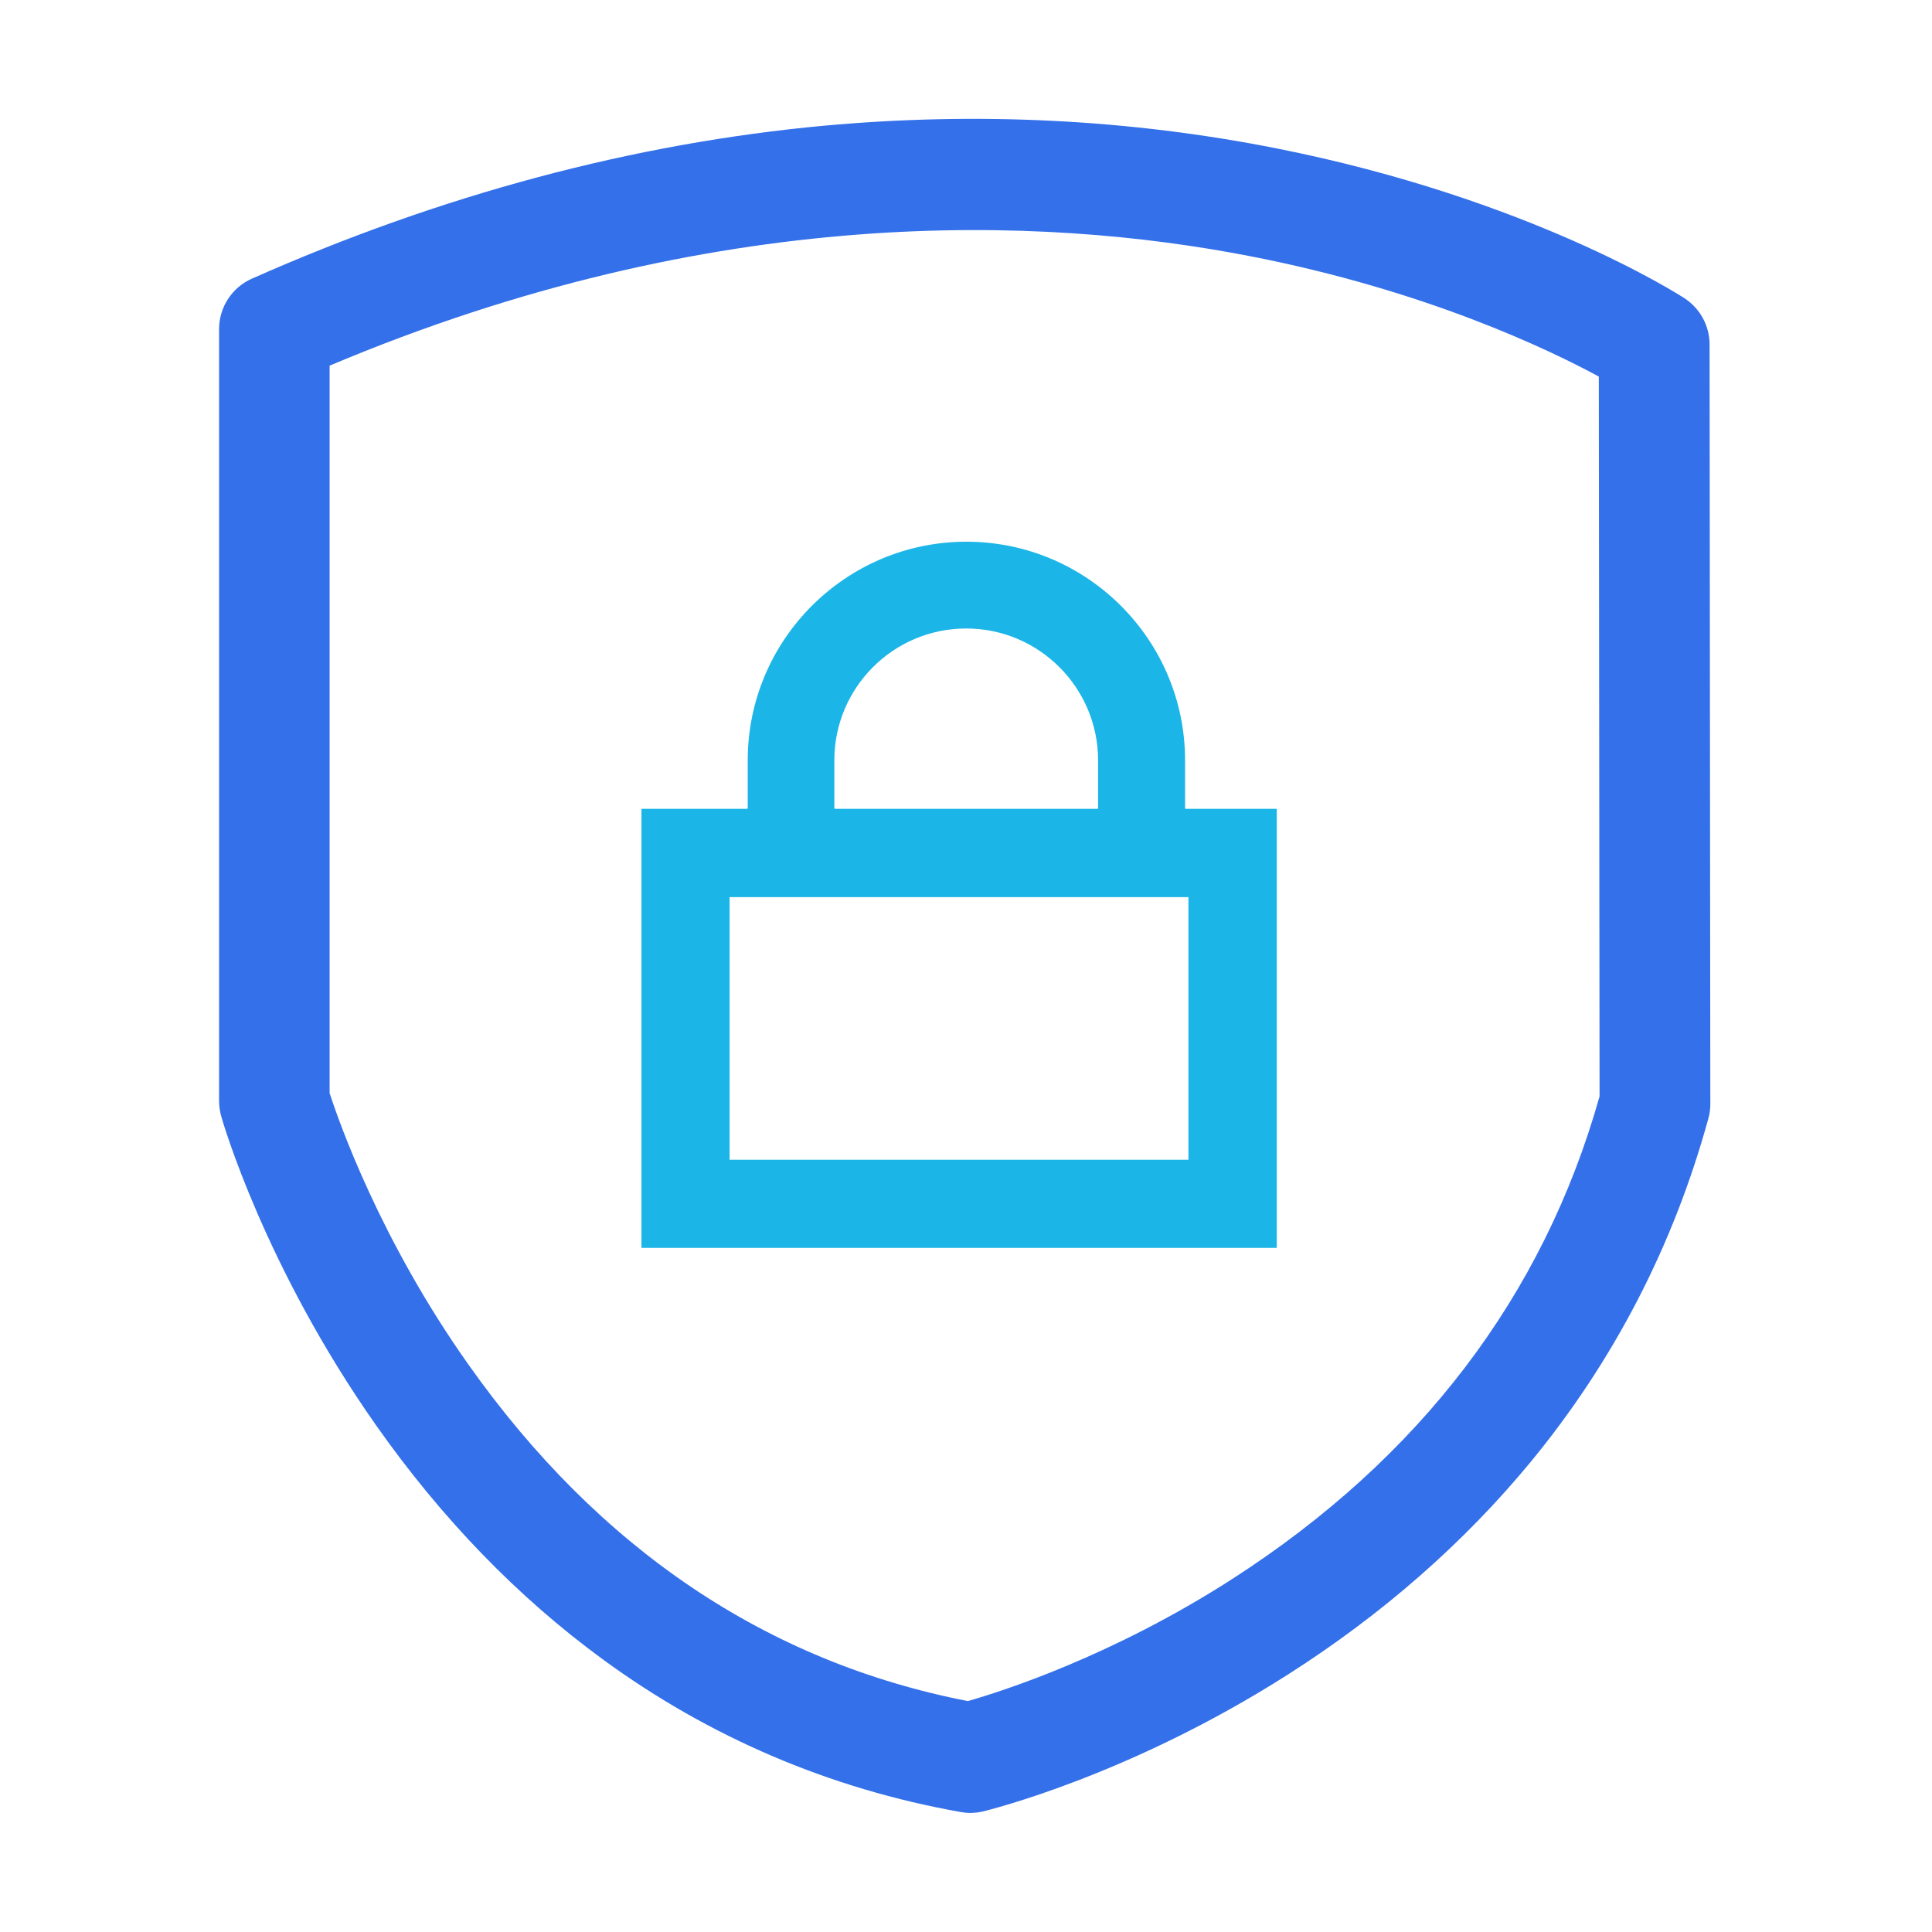
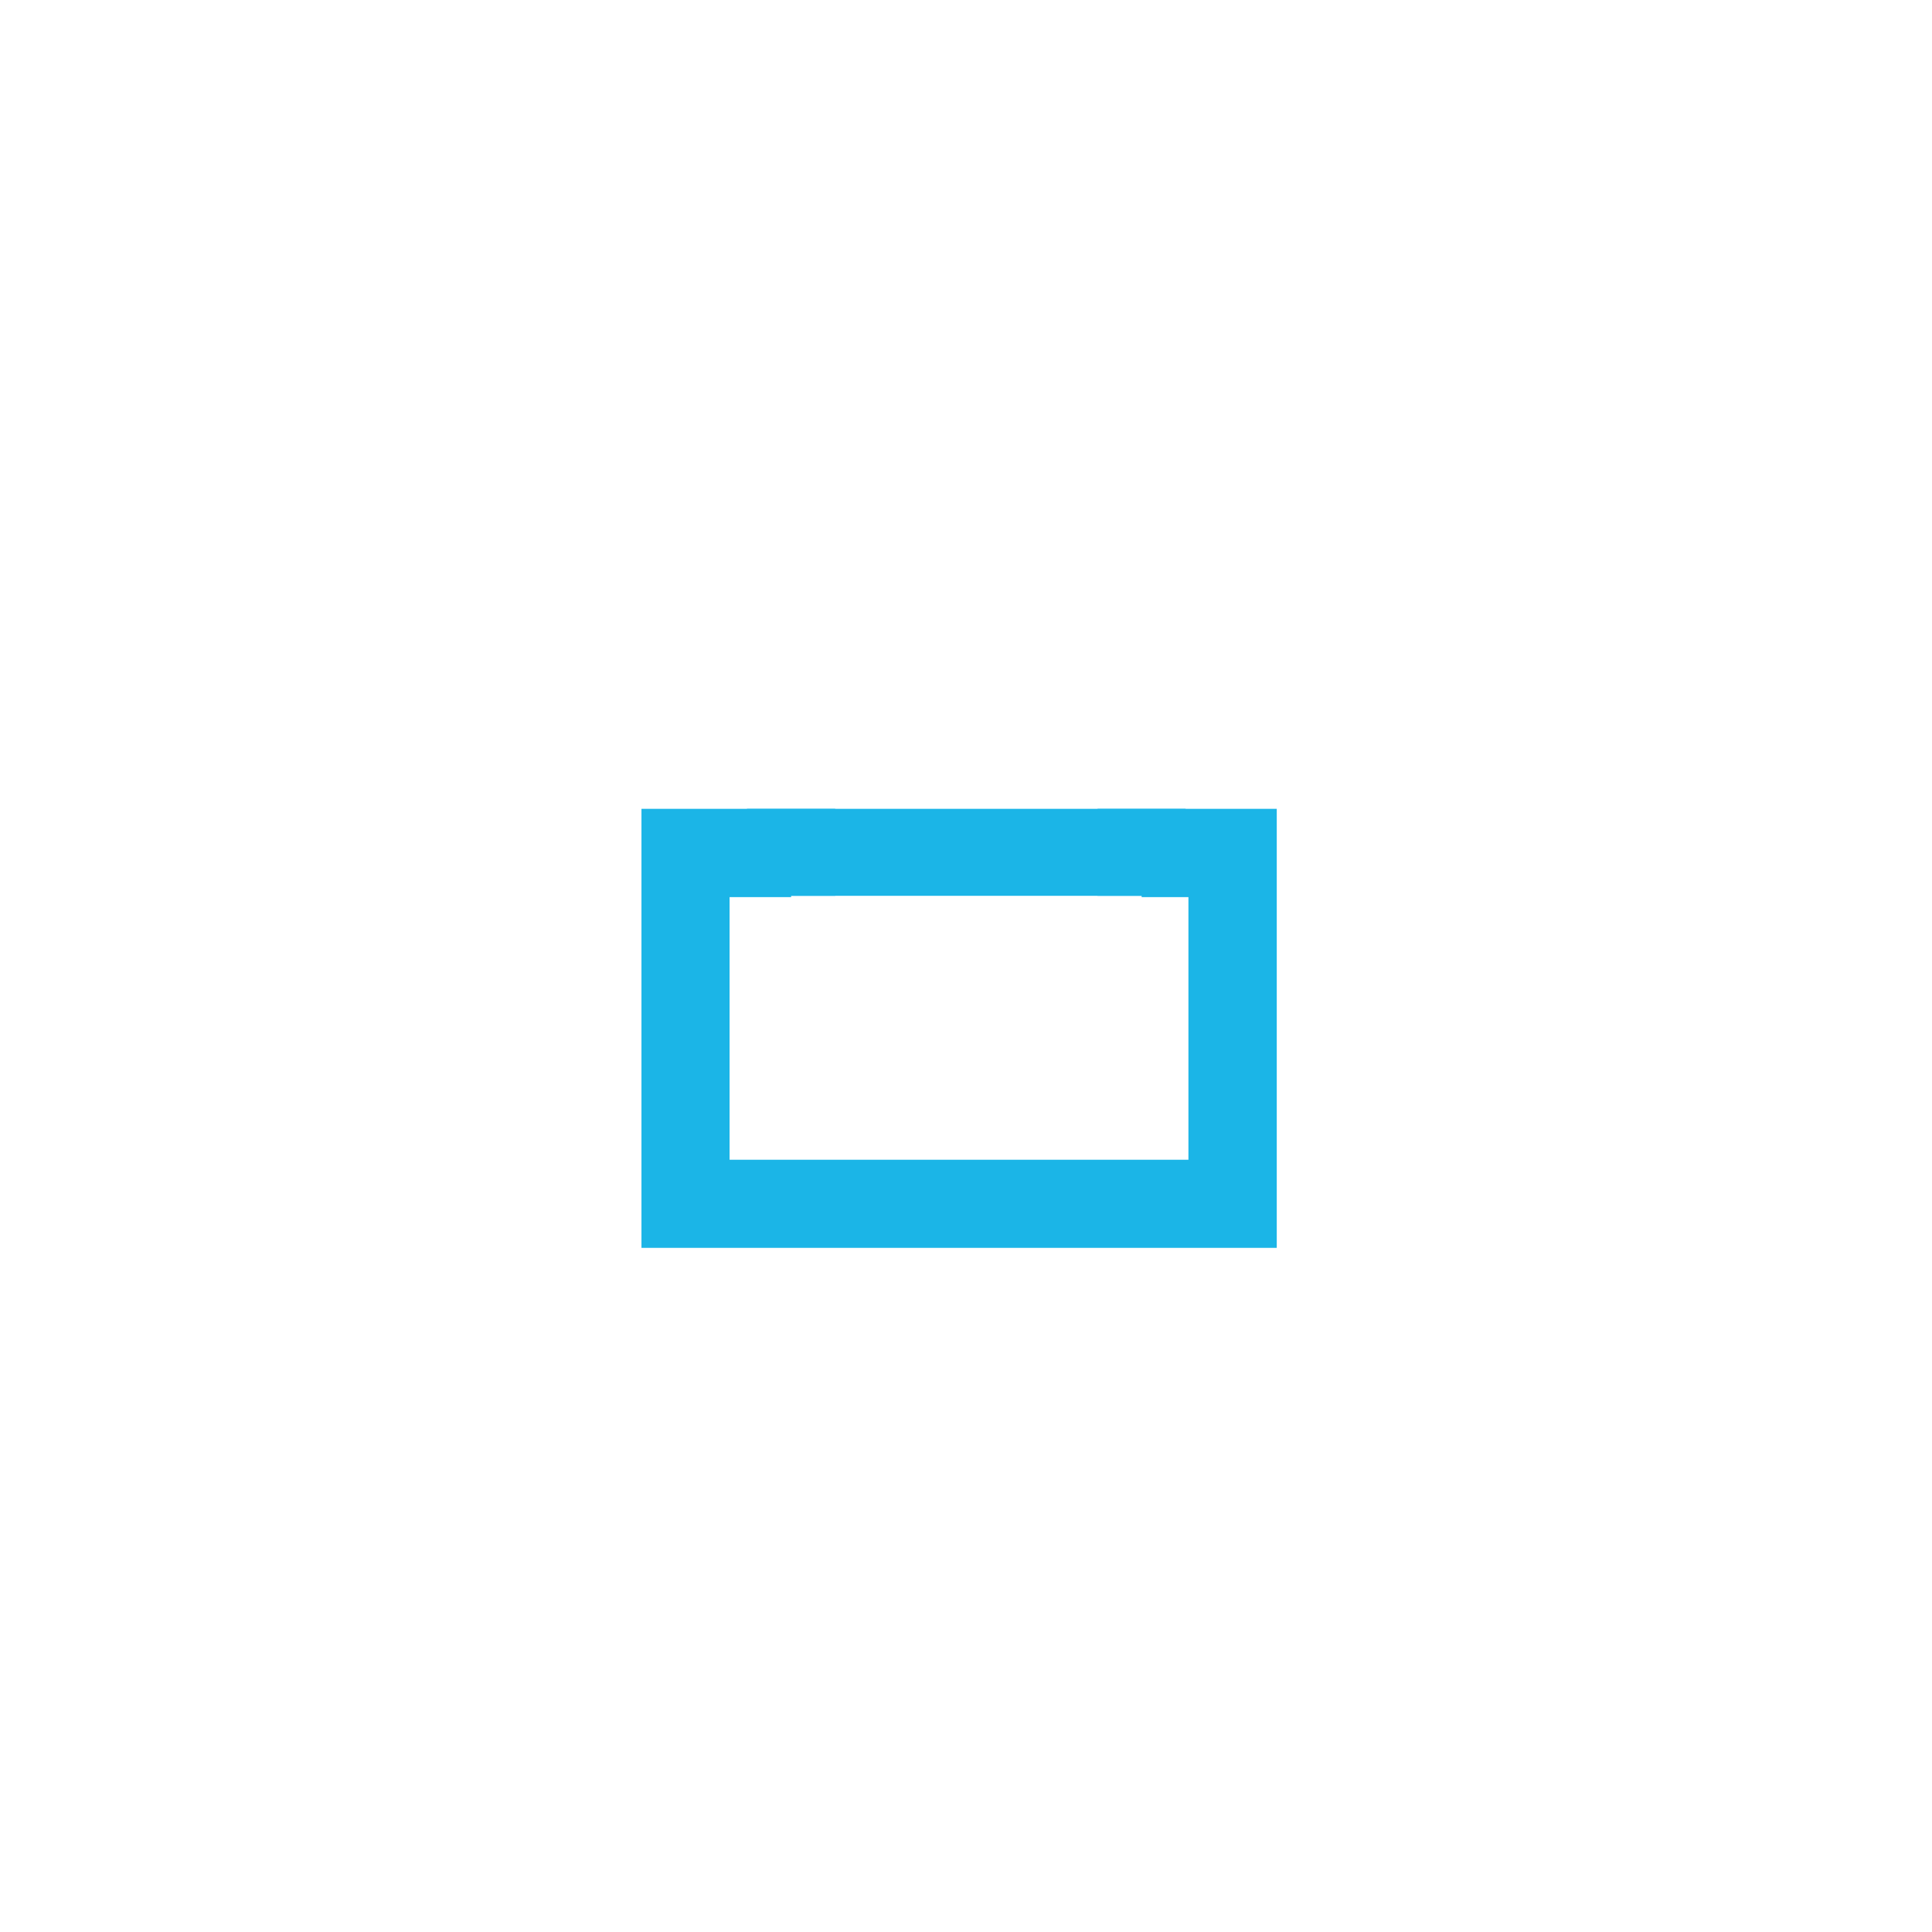
<svg xmlns="http://www.w3.org/2000/svg" width="46" height="46" viewBox="0 0 46 46" fill="none">
-   <path d="M23.099 43.165C23.023 43.165 22.947 43.156 22.87 43.143C19.762 42.59 16.895 41.368 14.353 39.509C12.331 38.031 10.517 36.158 8.953 33.934C6.307 30.169 5.306 26.72 5.265 26.571C5.234 26.454 5.216 26.333 5.216 26.212V7.839C5.216 7.318 5.521 6.846 5.997 6.635C10.503 4.636 15.09 3.41 19.631 2.992C23.279 2.659 26.9 2.839 30.404 3.535C36.401 4.726 39.954 7.003 40.102 7.098C40.475 7.34 40.704 7.753 40.704 8.203L40.722 26.279C40.722 26.396 40.709 26.513 40.677 26.625C39.846 29.657 38.418 32.416 36.432 34.823C34.851 36.737 32.915 38.435 30.682 39.859C26.891 42.28 23.544 43.093 23.405 43.13C23.301 43.152 23.198 43.165 23.099 43.165ZM7.844 26.014C8.068 26.706 9.052 29.523 11.155 32.492C14.259 36.881 18.261 39.572 23.045 40.502C23.849 40.272 26.477 39.437 29.339 37.595C33.804 34.72 36.746 30.857 38.085 26.104L38.067 8.966C36.872 8.319 33.948 6.913 29.766 6.1C24.811 5.135 17.039 4.829 7.848 8.706V26.014H7.844Z" fill="#3470E9" />
  <path d="M30.399 29.711H15.273V19.258H19.887V21.329H18.836V21.36H17.371V27.613H28.296V21.36H27.182V21.329H26.131V19.258H30.399V29.711Z" fill="#1BB5E7" />
-   <path d="M28.216 21.343H17.803V18.104C17.803 15.233 20.139 12.898 23.009 12.898C25.88 12.898 28.216 15.233 28.216 18.104V21.343ZM19.869 19.276H26.145V18.104C26.145 16.374 24.739 14.964 23.005 14.964C21.271 14.964 19.865 16.37 19.865 18.104V19.276H19.869Z" fill="#1BB5E7" />
-   <path d="M27.182 21.36H18.835V21.329H17.784V19.258H28.229V21.329H27.182V21.36Z" fill="#1BB5E7" />
+   <path d="M27.182 21.36V21.329H17.784V19.258H28.229V21.329H27.182V21.36Z" fill="#1BB5E7" />
</svg>